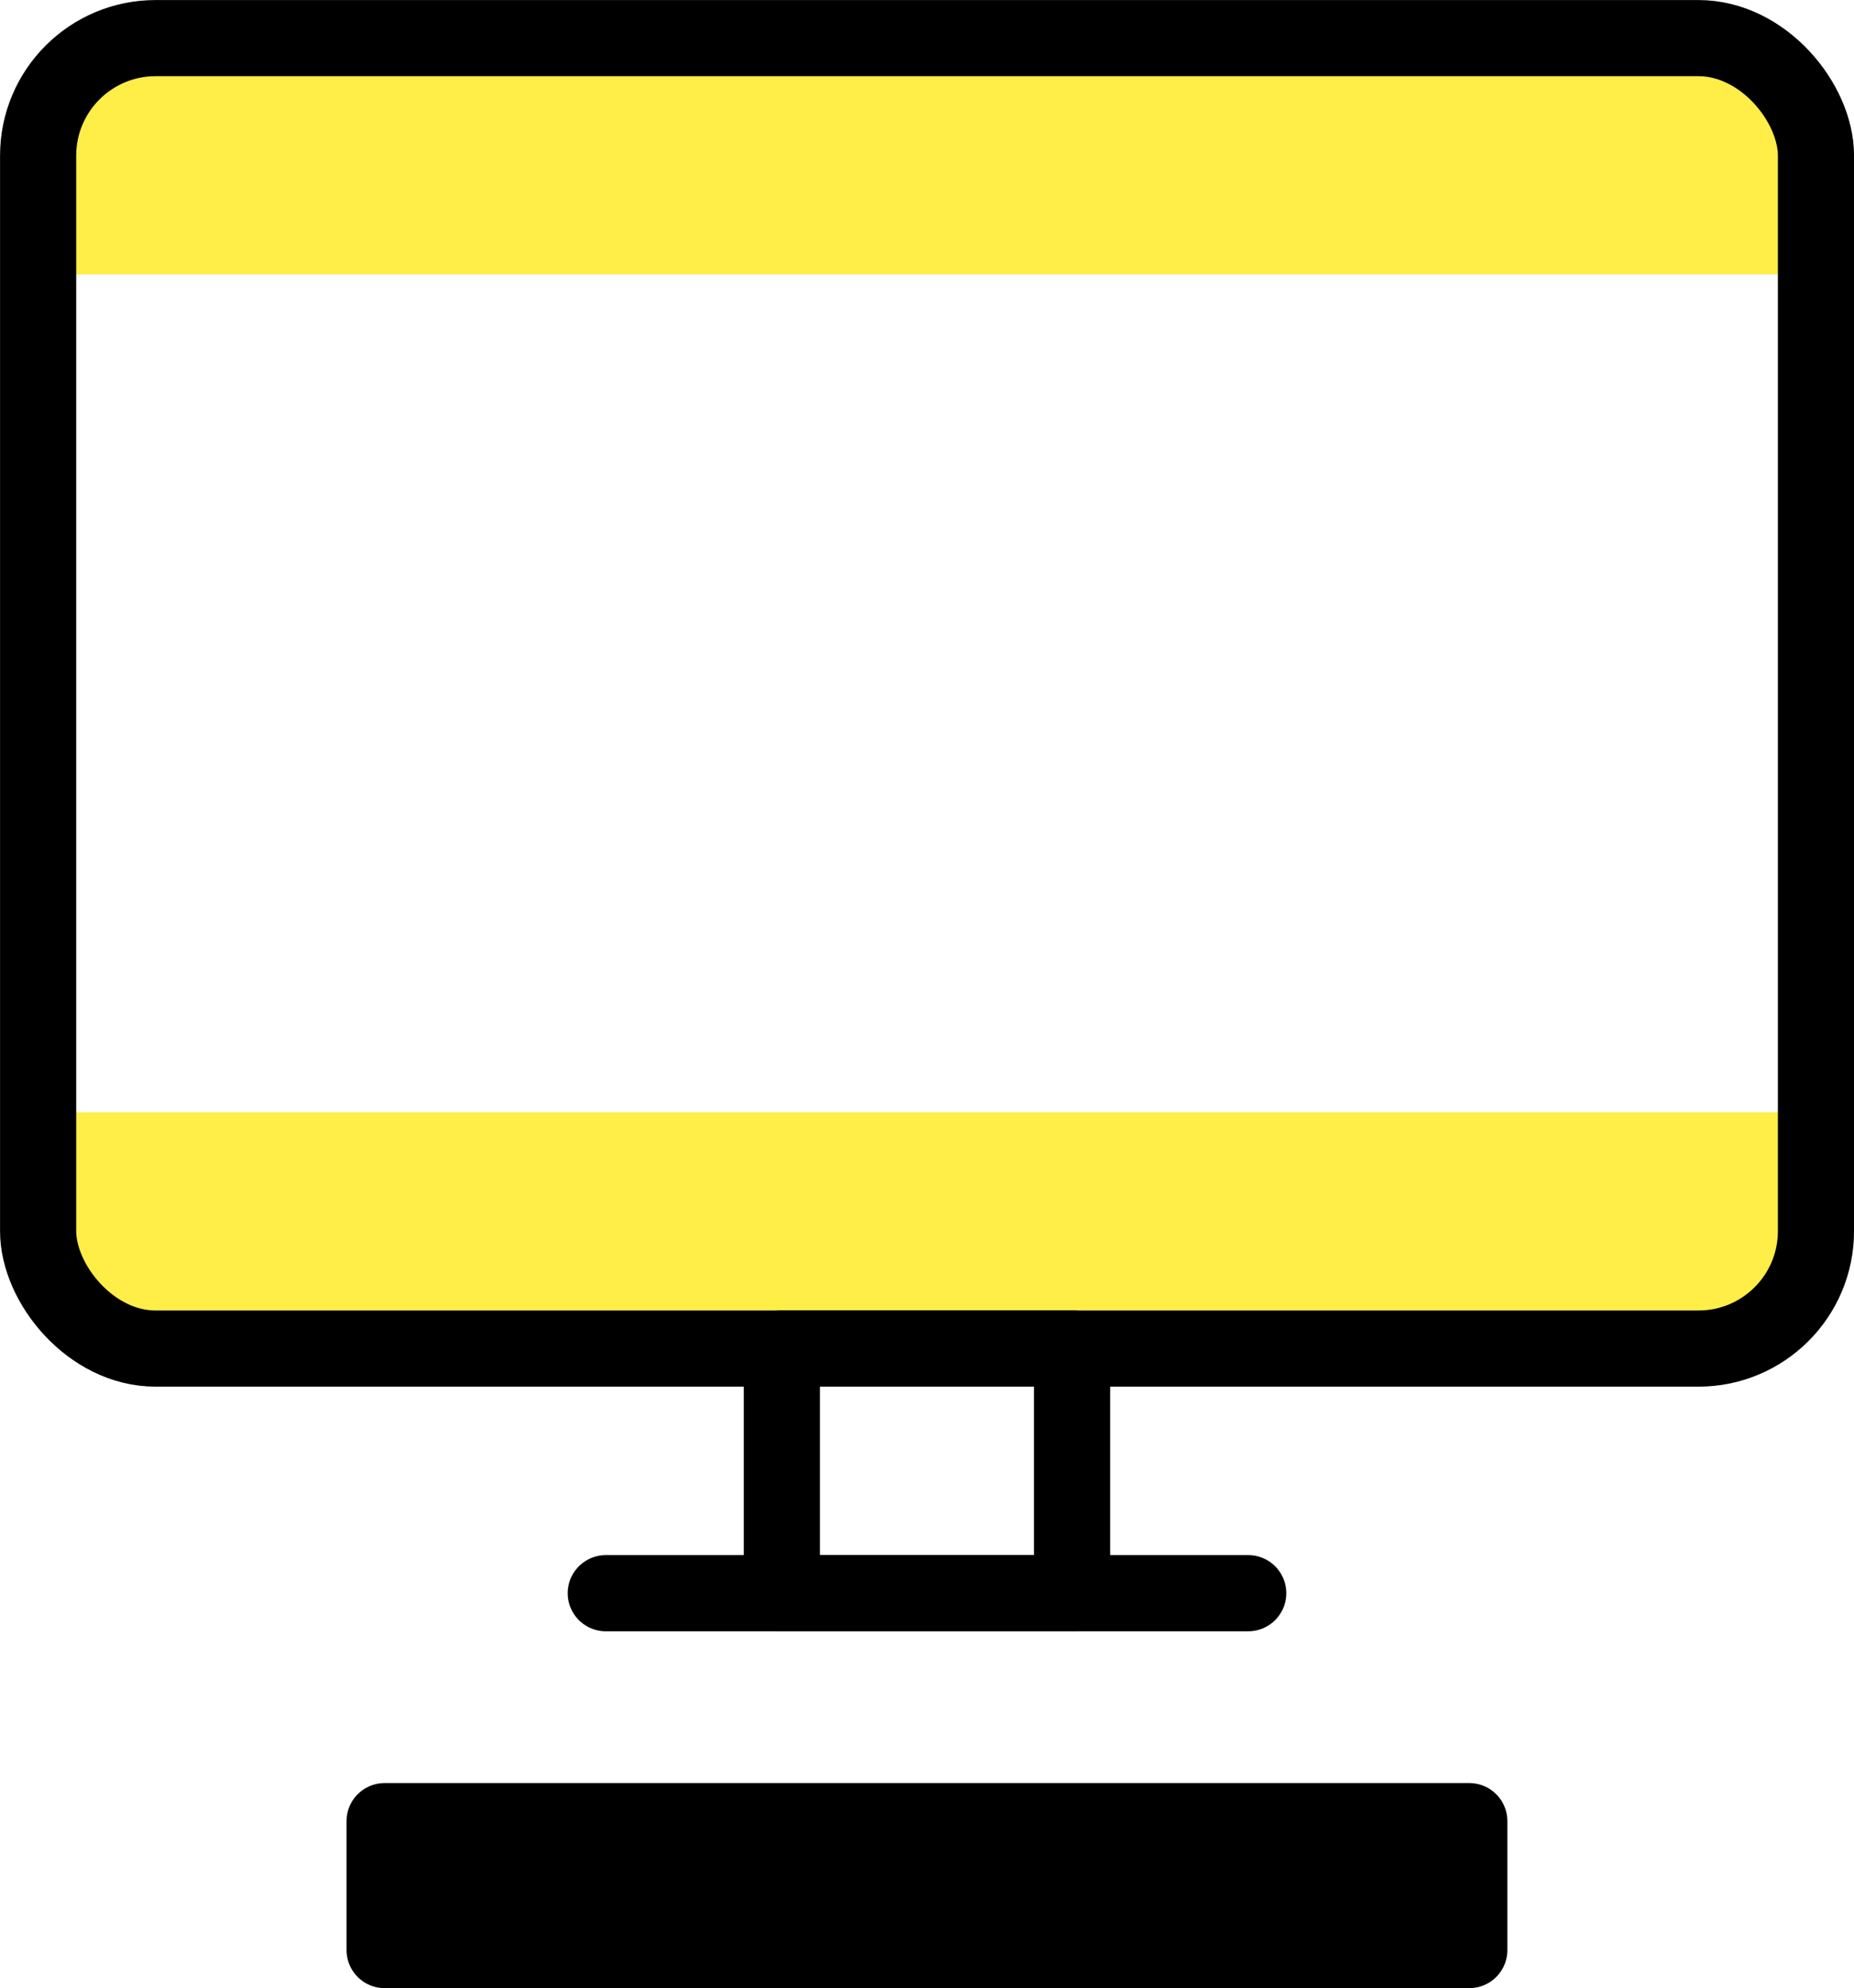
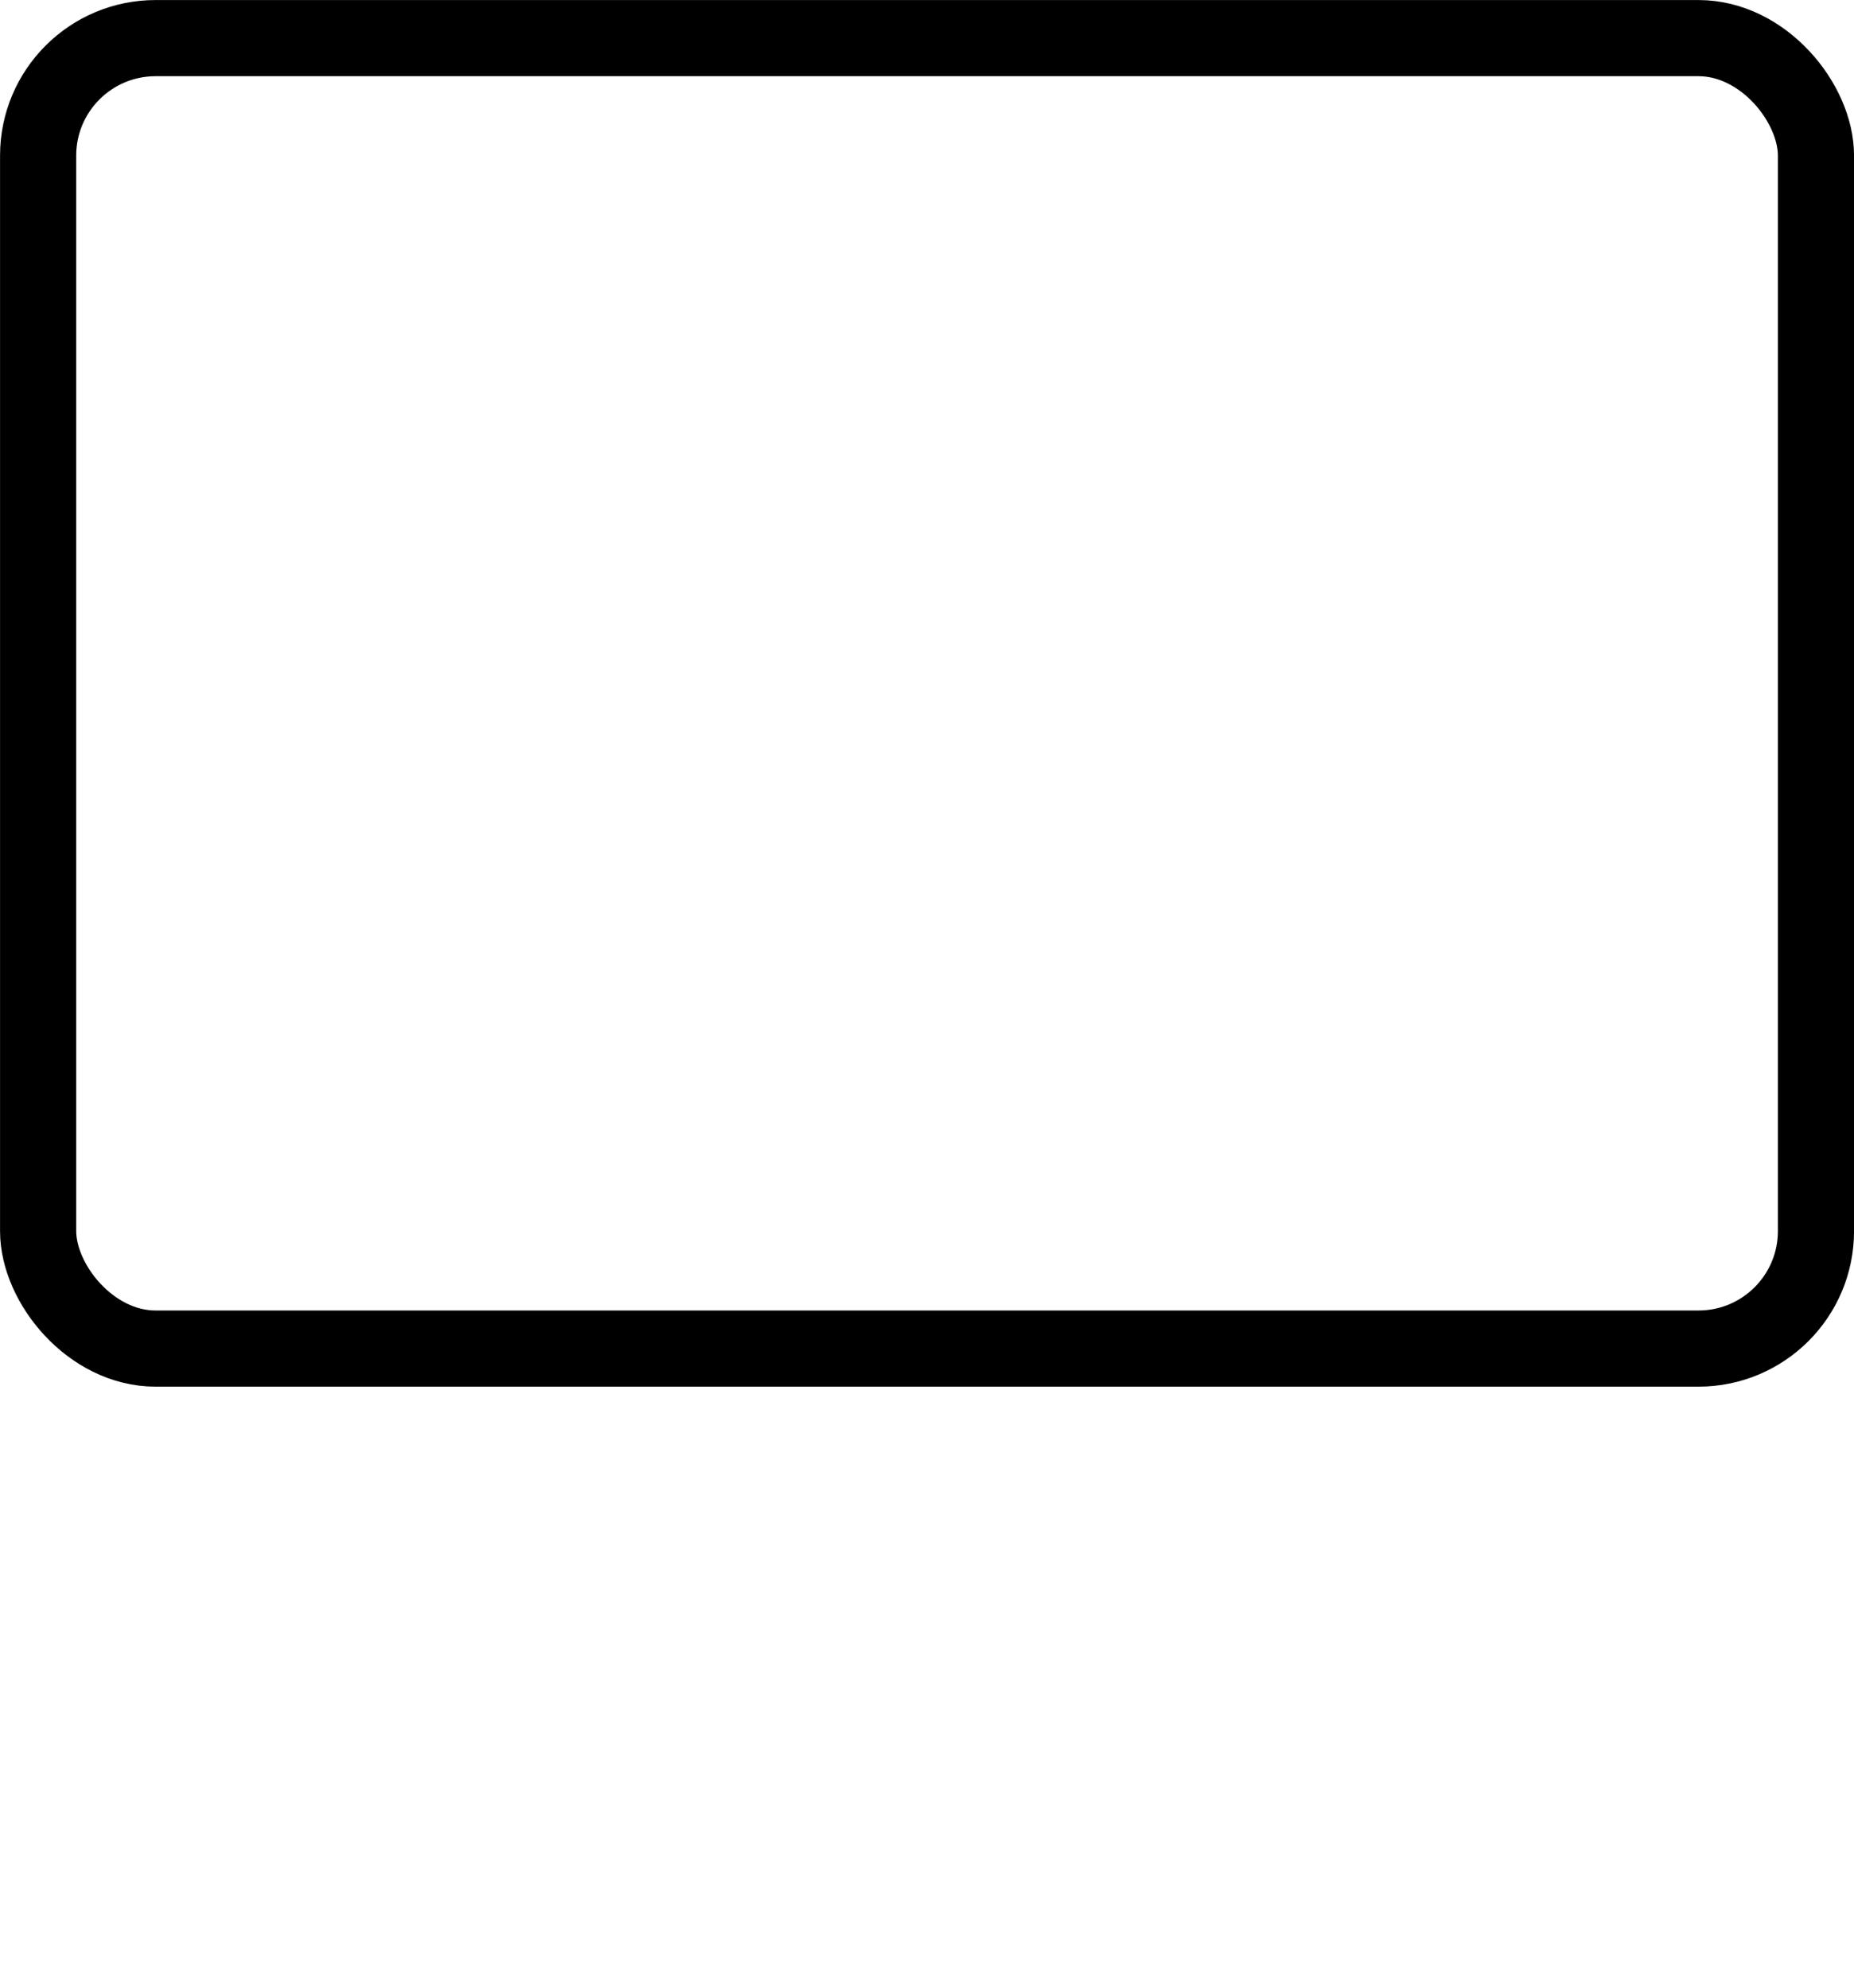
<svg xmlns="http://www.w3.org/2000/svg" id="_レイヤー_2" data-name="レイヤー 2" viewBox="0 0 210.07 225.29">
  <defs>
    <style>
      .cls-1 {
        fill: #ffed48;
        stroke-width: 0px;
      }

      .cls-2 {
        fill: none;
      }

      .cls-2, .cls-3 {
        stroke: #000;
        stroke-linecap: round;
        stroke-linejoin: round;
        stroke-width: 8.63px;
      }
    </style>
  </defs>
  <g id="illustration">
    <g>
      <g>
-         <path class="cls-1" d="m17.62,4.32h174.82c7.34,0,13.31,5.96,13.31,13.31v13.47H4.32v-13.47c0-7.34,5.96-13.31,13.31-13.31Z" />
-         <path class="cls-1" d="m4.32,126.04h201.44v13.47c0,7.34-5.96,13.31-13.31,13.31H17.62c-7.34,0-13.31-5.96-13.31-13.31v-13.47h0Z" />
-       </g>
+         </g>
      <g>
        <rect class="cls-2" x="4.32" y="4.32" width="201.44" height="148.5" rx="13.31" ry="13.31" />
-         <line class="cls-2" x1="68.64" y1="180.54" x2="141.43" y2="180.54" />
-         <rect class="cls-2" x="88.59" y="152.81" width="32.88" height="27.73" />
-         <rect class="cls-3" x="43.58" y="206.37" width="122.9" height="14.61" />
      </g>
    </g>
  </g>
</svg>